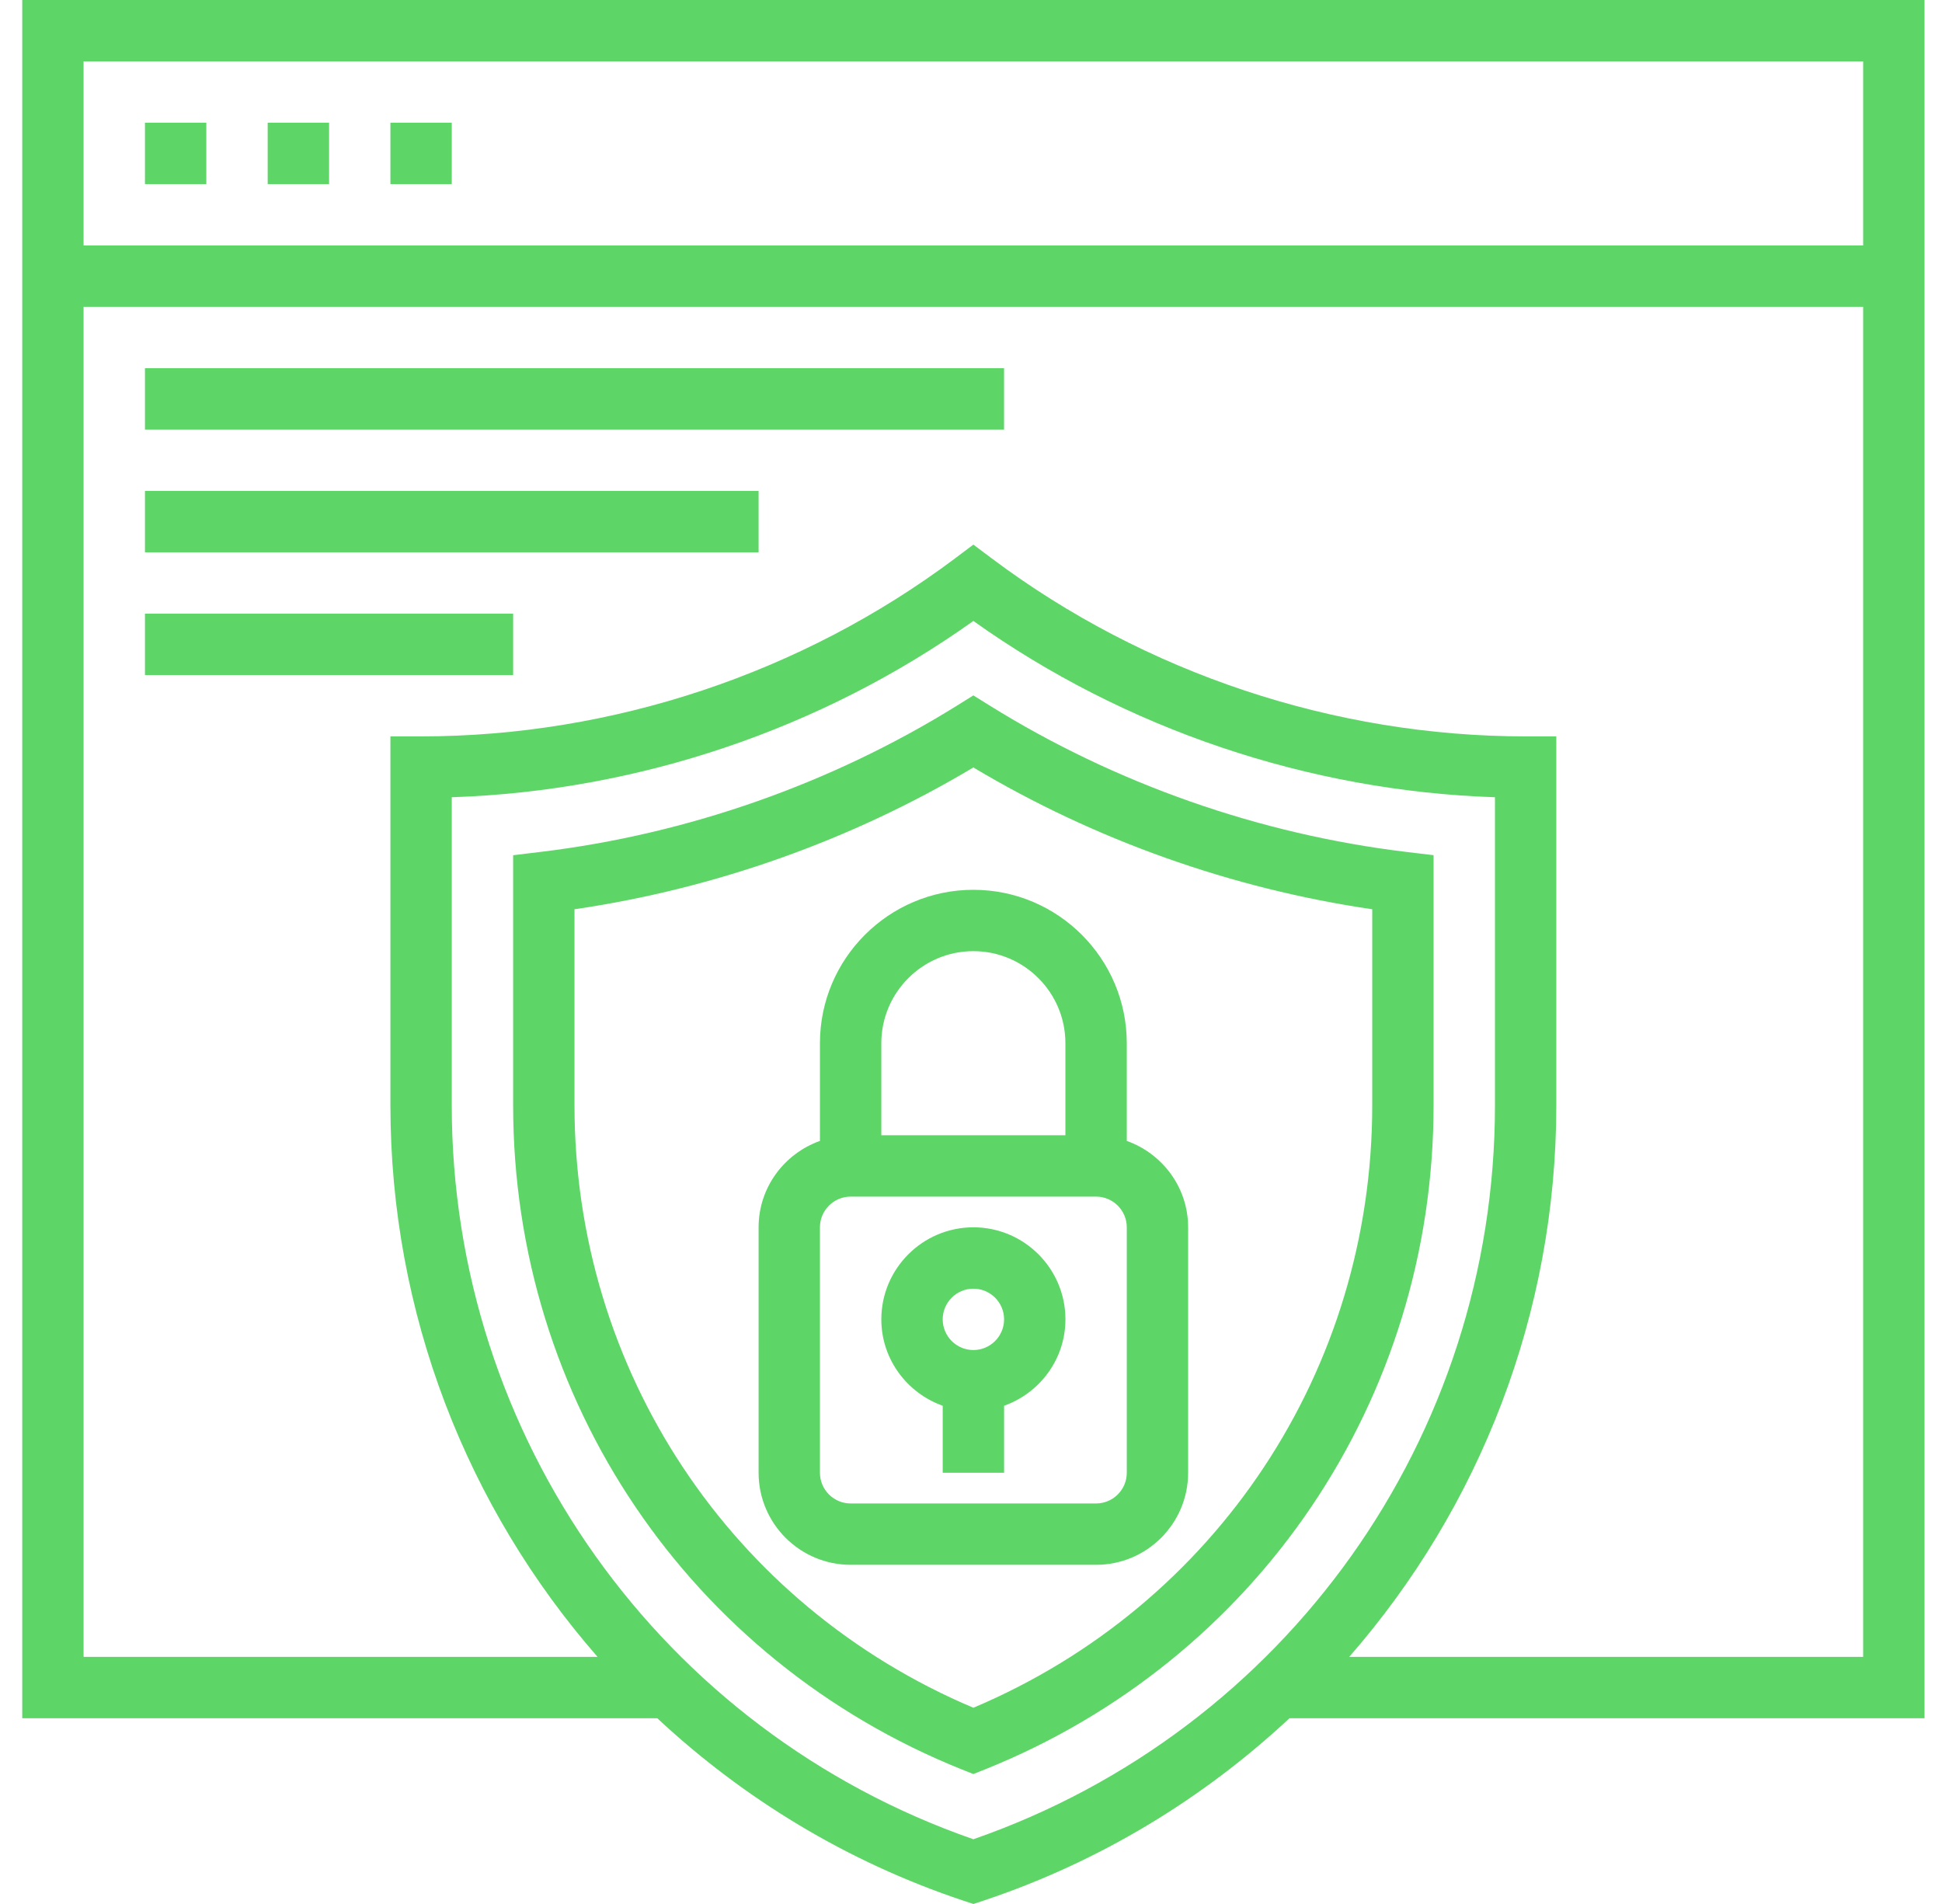
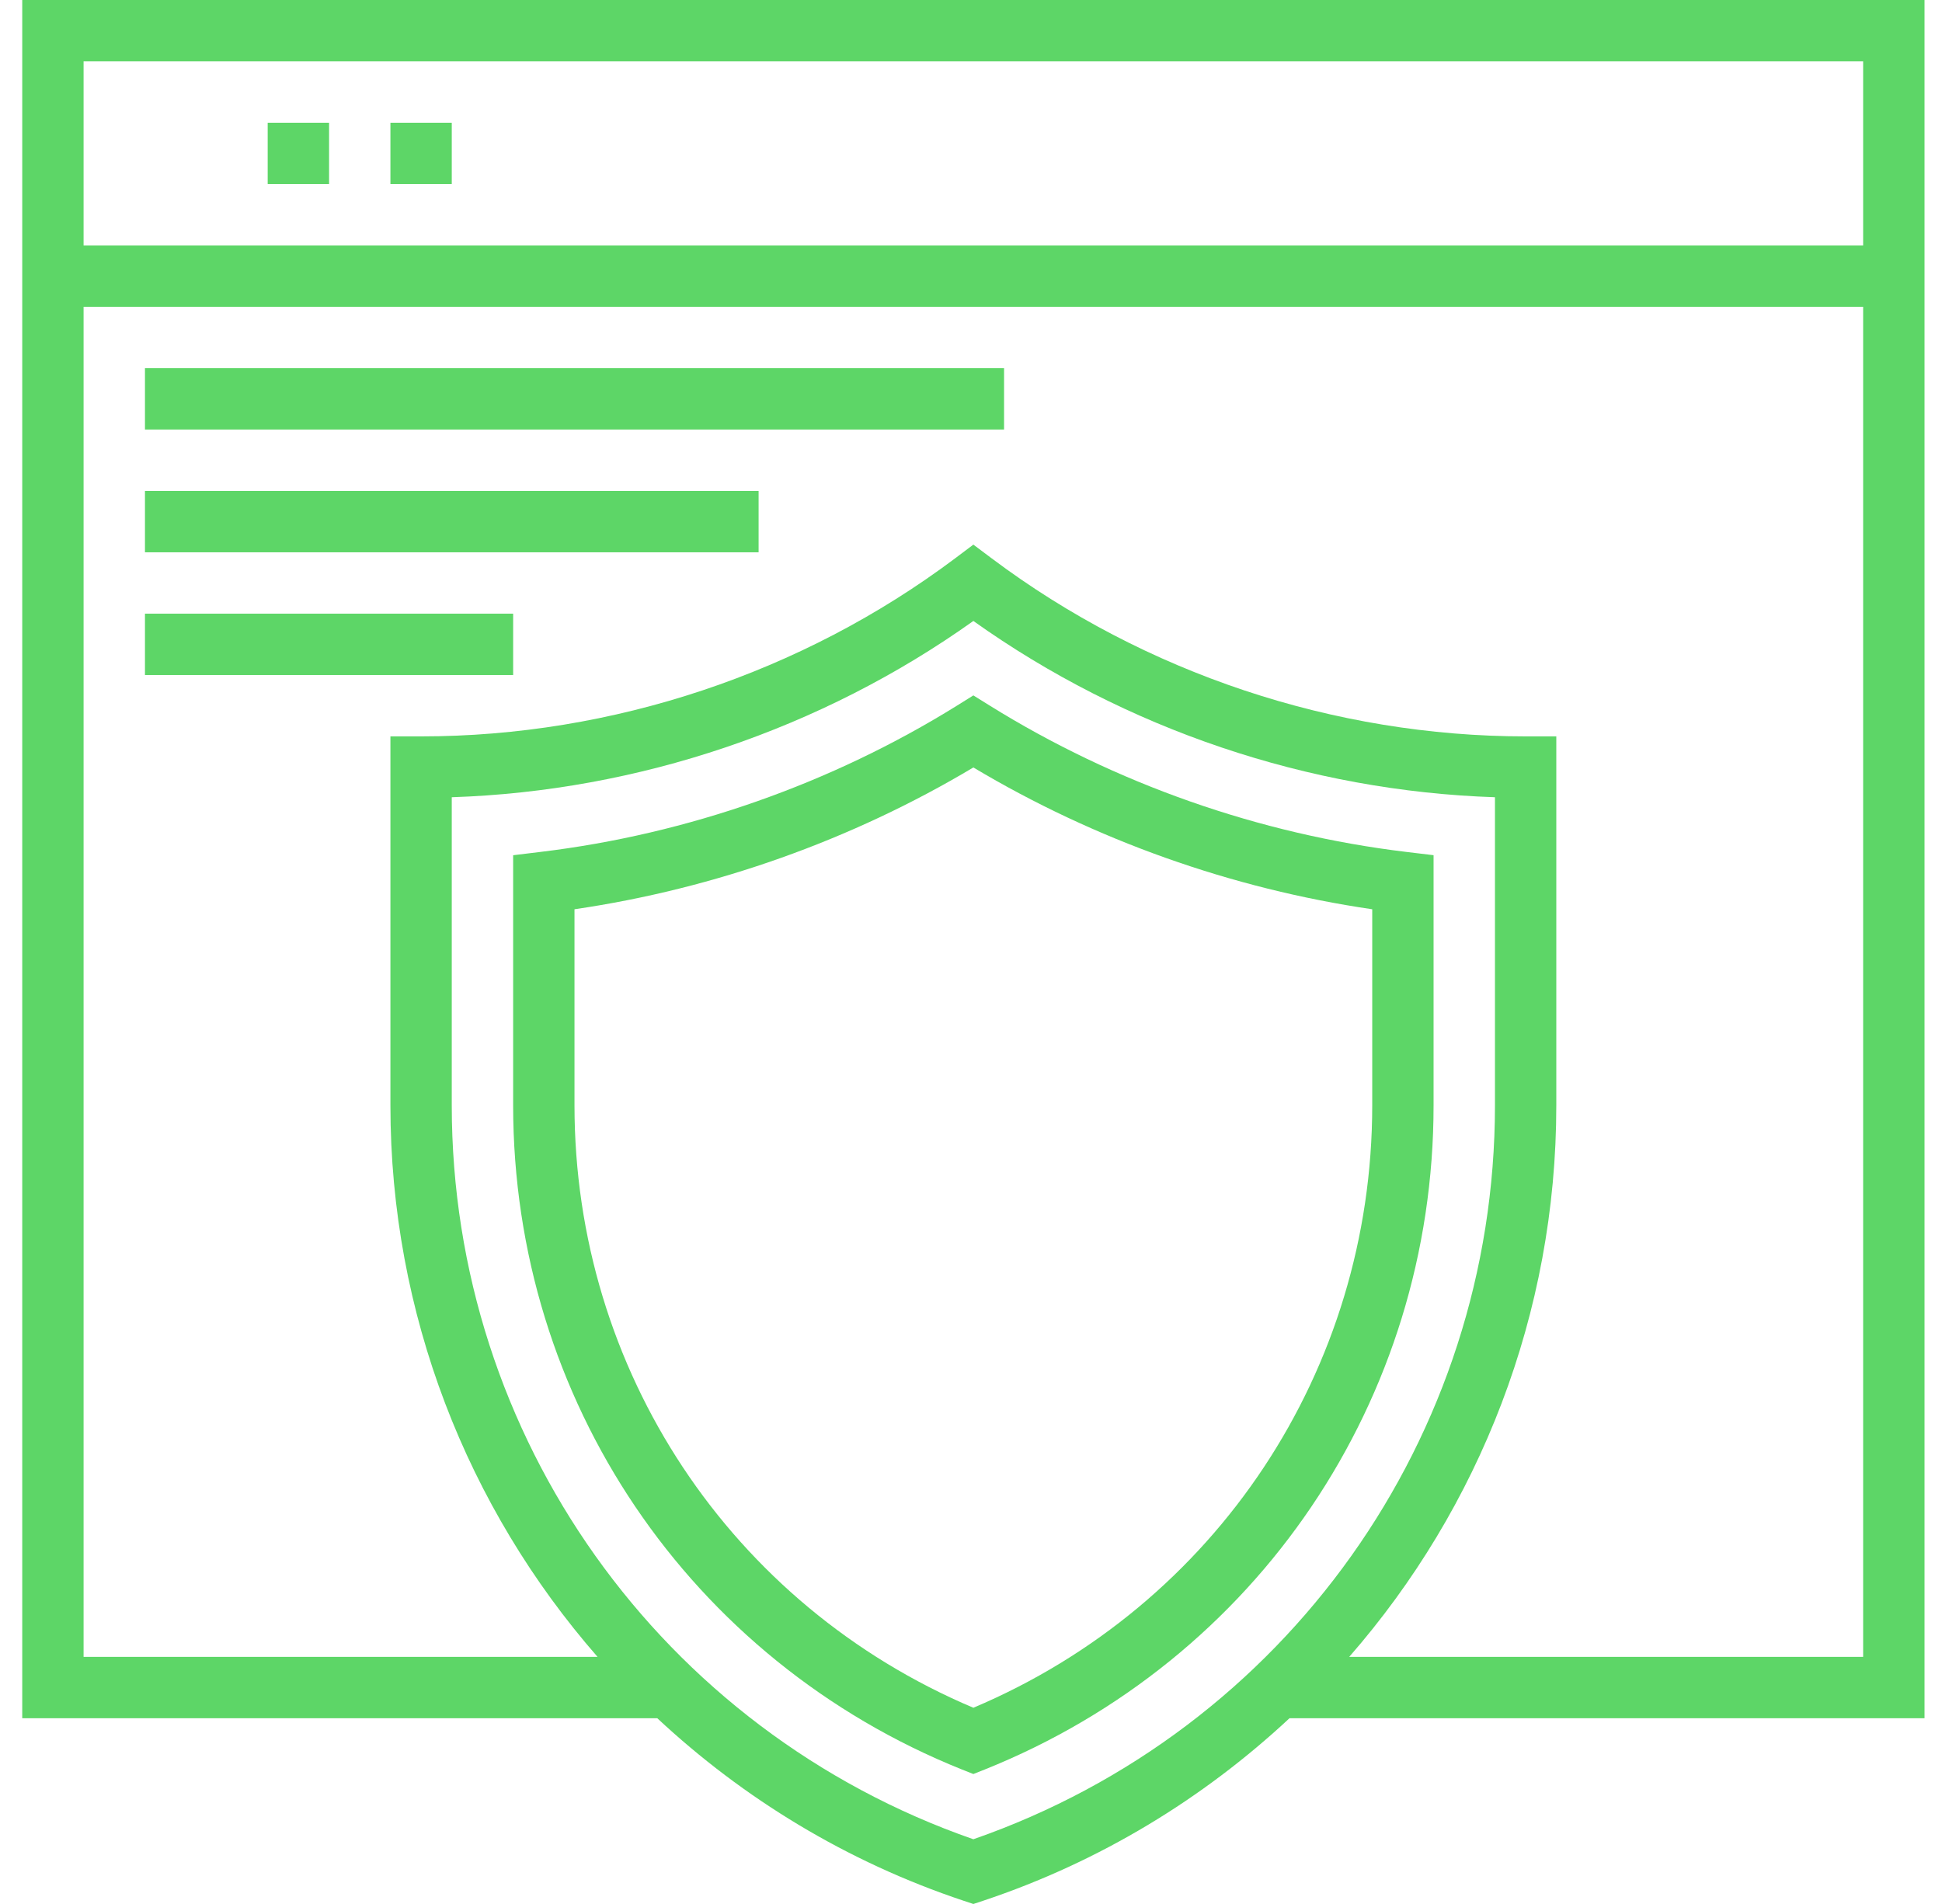
<svg xmlns="http://www.w3.org/2000/svg" width="51" height="50" viewBox="0 0 51 50" fill="none">
  <g clip-path="url(#clip0_204_5445)">
-     <path d="M3.807 3.223H5.418V4.834H3.807V3.223Z" fill="#5DD667" />
    <path d="M7.03 3.223H8.642V4.834H7.03V3.223Z" fill="#5DD667" />
    <path d="M10.253 3.223H11.864V4.834H10.253V3.223Z" fill="#5DD667" />
    <path d="M25.988 18.527L25.562 18.262L25.137 18.527C21.837 20.579 18.051 21.909 14.186 22.373L13.476 22.459V29.029C13.476 36.75 18.102 43.595 25.261 46.468L25.562 46.587L25.862 46.468C33.022 43.594 37.648 36.749 37.648 29.028V22.458L36.938 22.373C33.074 21.909 29.287 20.579 25.988 18.527ZM36.037 29.028C36.037 35.978 31.936 42.153 25.562 44.847C19.188 42.152 15.087 35.978 15.087 29.028V23.878C18.773 23.339 22.37 22.061 25.562 20.154C28.753 22.061 32.351 23.339 36.037 23.878V29.028Z" fill="#5DD667" />
    <path d="M50.541 0H0.584V45.122H17.261C19.521 47.23 22.237 48.892 25.308 49.916L25.562 50L25.817 49.916C28.887 48.892 31.603 47.23 33.864 45.122H50.541V0ZM48.929 1.611V6.446H2.195V1.611H48.929ZM25.562 48.3C17.358 45.446 11.864 37.736 11.864 29.029V20.936C16.759 20.775 21.573 19.149 25.562 16.307C29.552 19.149 34.366 20.774 39.26 20.936V29.028C39.26 37.736 33.767 45.446 25.562 48.3ZM35.432 43.511C38.855 39.592 40.871 34.496 40.871 29.028V19.338H40.066C35.044 19.338 30.064 17.678 26.046 14.665L25.562 14.302L25.079 14.665C21.061 17.678 16.081 19.338 11.059 19.338H10.253V29.028C10.253 34.496 12.269 39.592 15.693 43.511H2.195V8.057H48.929V43.511H35.432Z" fill="#5DD667" />
-     <path d="M21.533 27.395V29.961C20.598 30.295 19.922 31.181 19.922 32.23V38.676C19.922 40.009 21.007 41.093 22.339 41.093H28.785C30.118 41.093 31.202 40.009 31.202 38.676V32.23C31.202 31.181 30.526 30.295 29.591 29.961V27.395C29.591 25.174 27.784 23.367 25.562 23.367C23.341 23.367 21.533 25.174 21.533 27.395ZM29.591 38.676C29.591 39.12 29.229 39.482 28.785 39.482H22.339C21.895 39.482 21.533 39.12 21.533 38.676V32.23C21.533 31.786 21.895 31.424 22.339 31.424H28.785C29.229 31.424 29.591 31.786 29.591 32.23V38.676ZM27.979 27.395V29.813H23.145V27.395C23.145 26.063 24.23 24.978 25.562 24.978C26.895 24.978 27.979 26.063 27.979 27.395Z" fill="#5DD667" />
-     <path d="M25.563 32.23C24.23 32.23 23.145 33.315 23.145 34.647C23.145 35.696 23.822 36.583 24.757 36.916V38.676H26.369V36.916C27.304 36.583 27.98 35.696 27.98 34.647C27.98 33.315 26.896 32.23 25.563 32.23ZM25.563 35.453C25.119 35.453 24.757 35.091 24.757 34.647C24.757 34.203 25.119 33.842 25.563 33.842C26.007 33.842 26.369 34.203 26.369 34.647C26.369 35.091 26.007 35.453 25.563 35.453Z" fill="#5DD667" />
    <path d="M3.807 9.669H26.368V11.28H3.807V9.669Z" fill="#5DD667" />
    <path d="M3.807 12.892H19.922V14.504H3.807V12.892Z" fill="#5DD667" />
    <path d="M3.807 16.115H13.476V17.727H3.807V16.115Z" fill="#5DD667" />
  </g>
  <defs>
    <clipPath id="clip0_204_5445">
      <rect width="50" height="50" fill="white" transform="translate(0.541)" />
    </clipPath>
  </defs>
</svg>